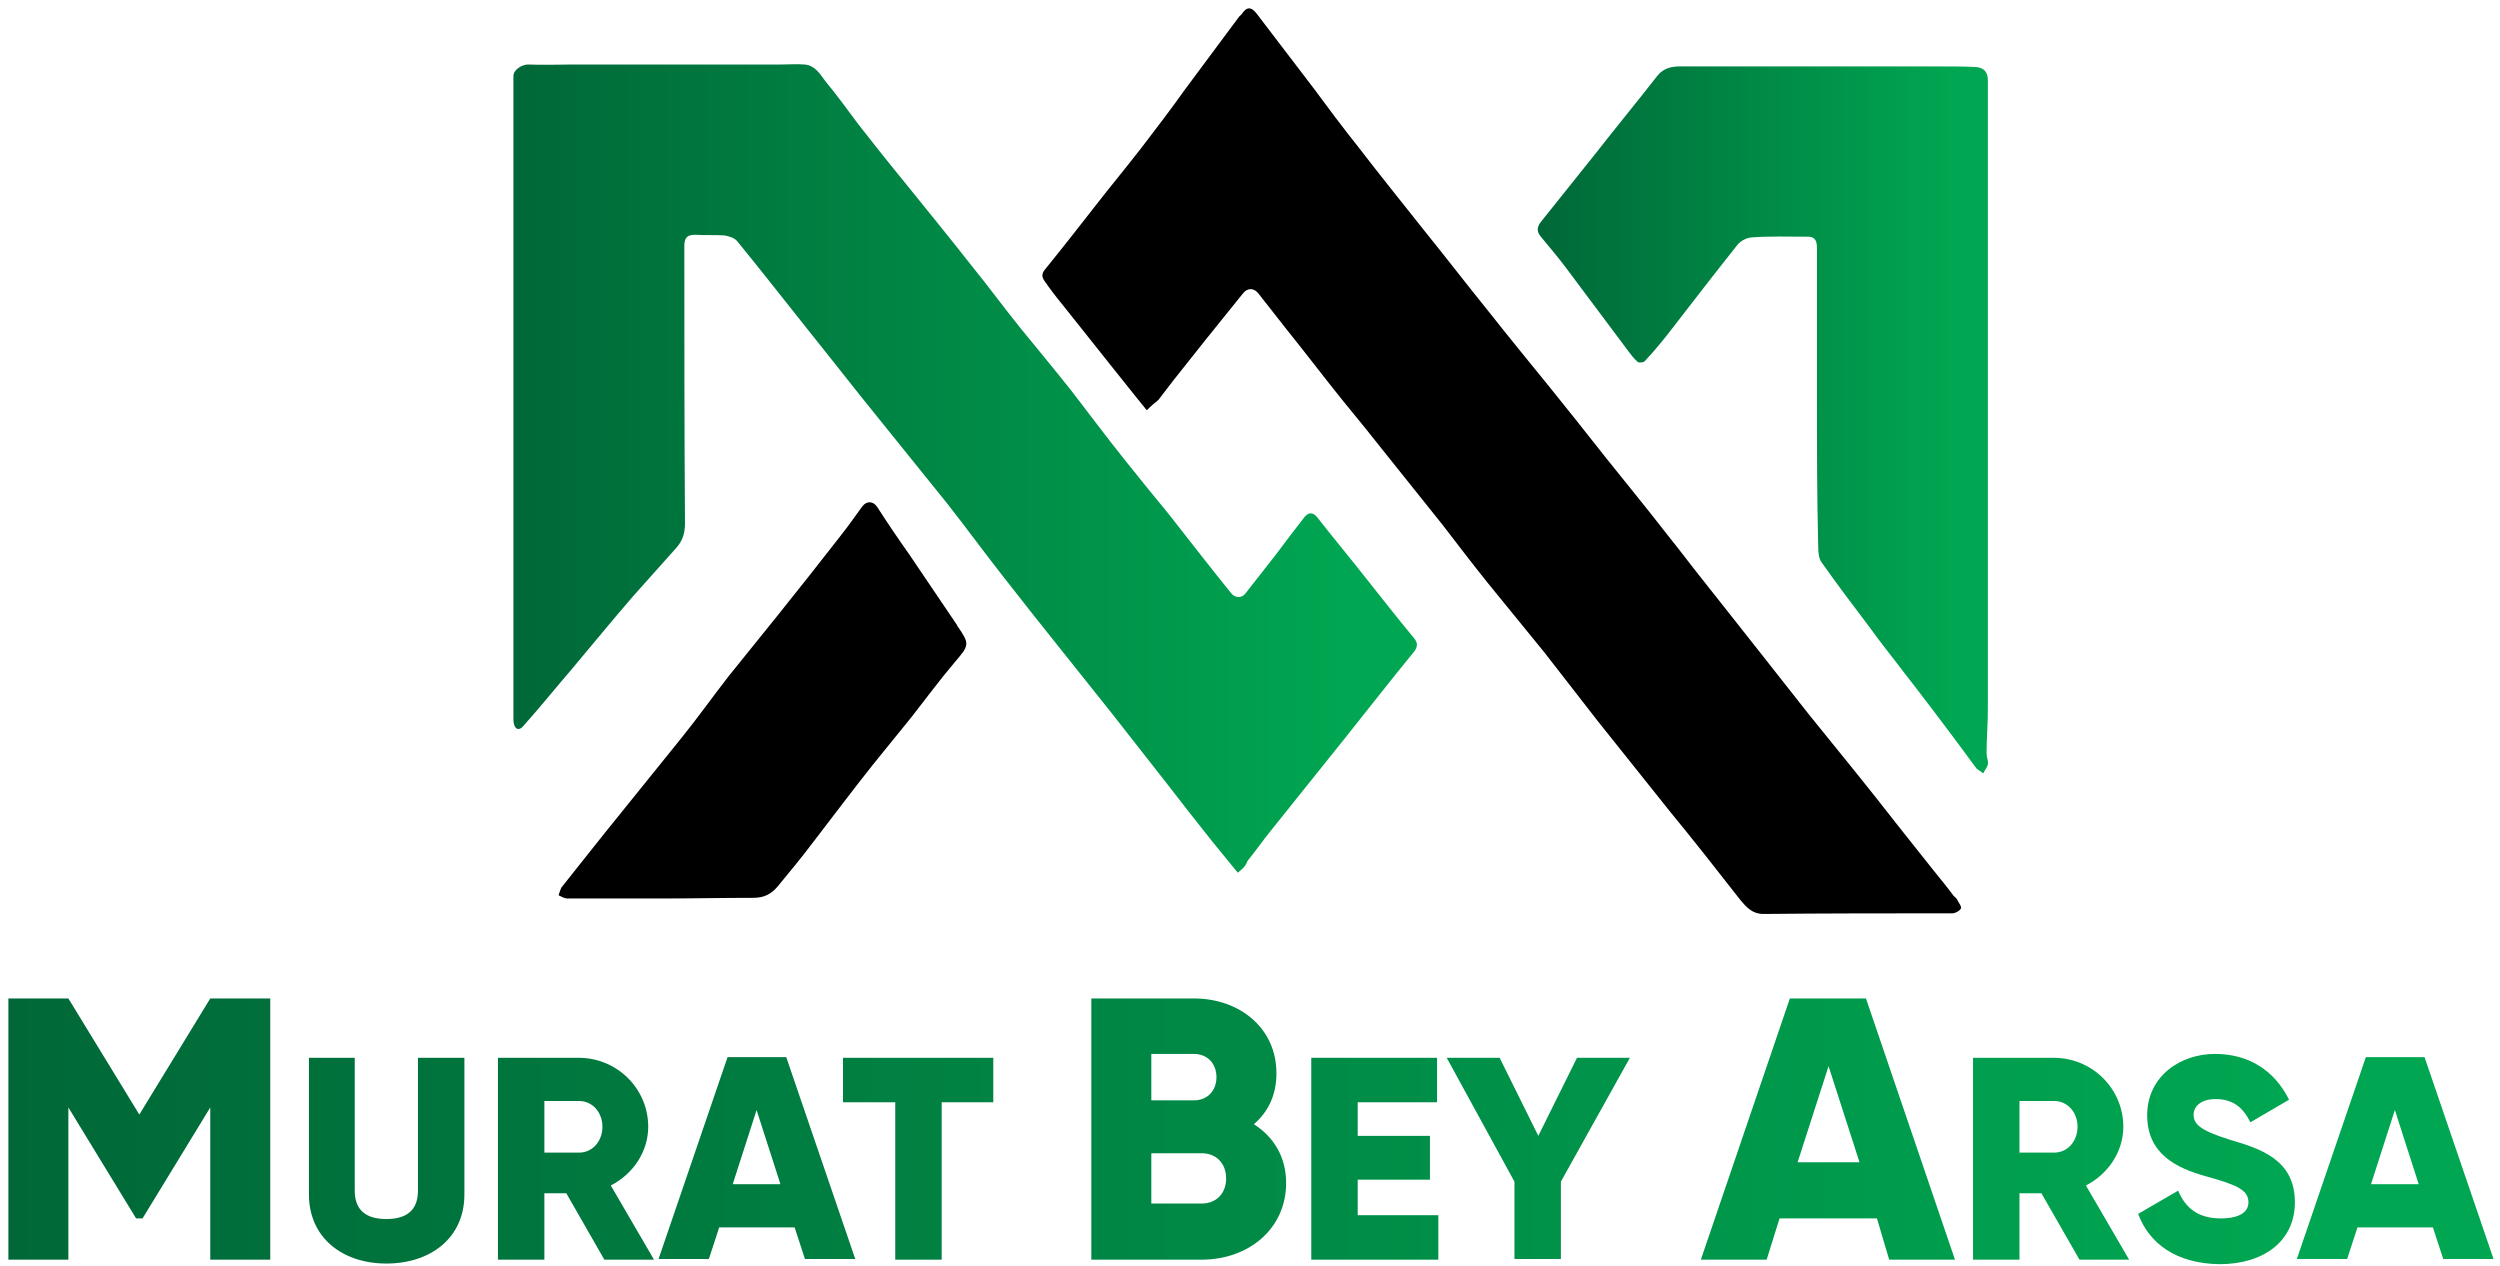
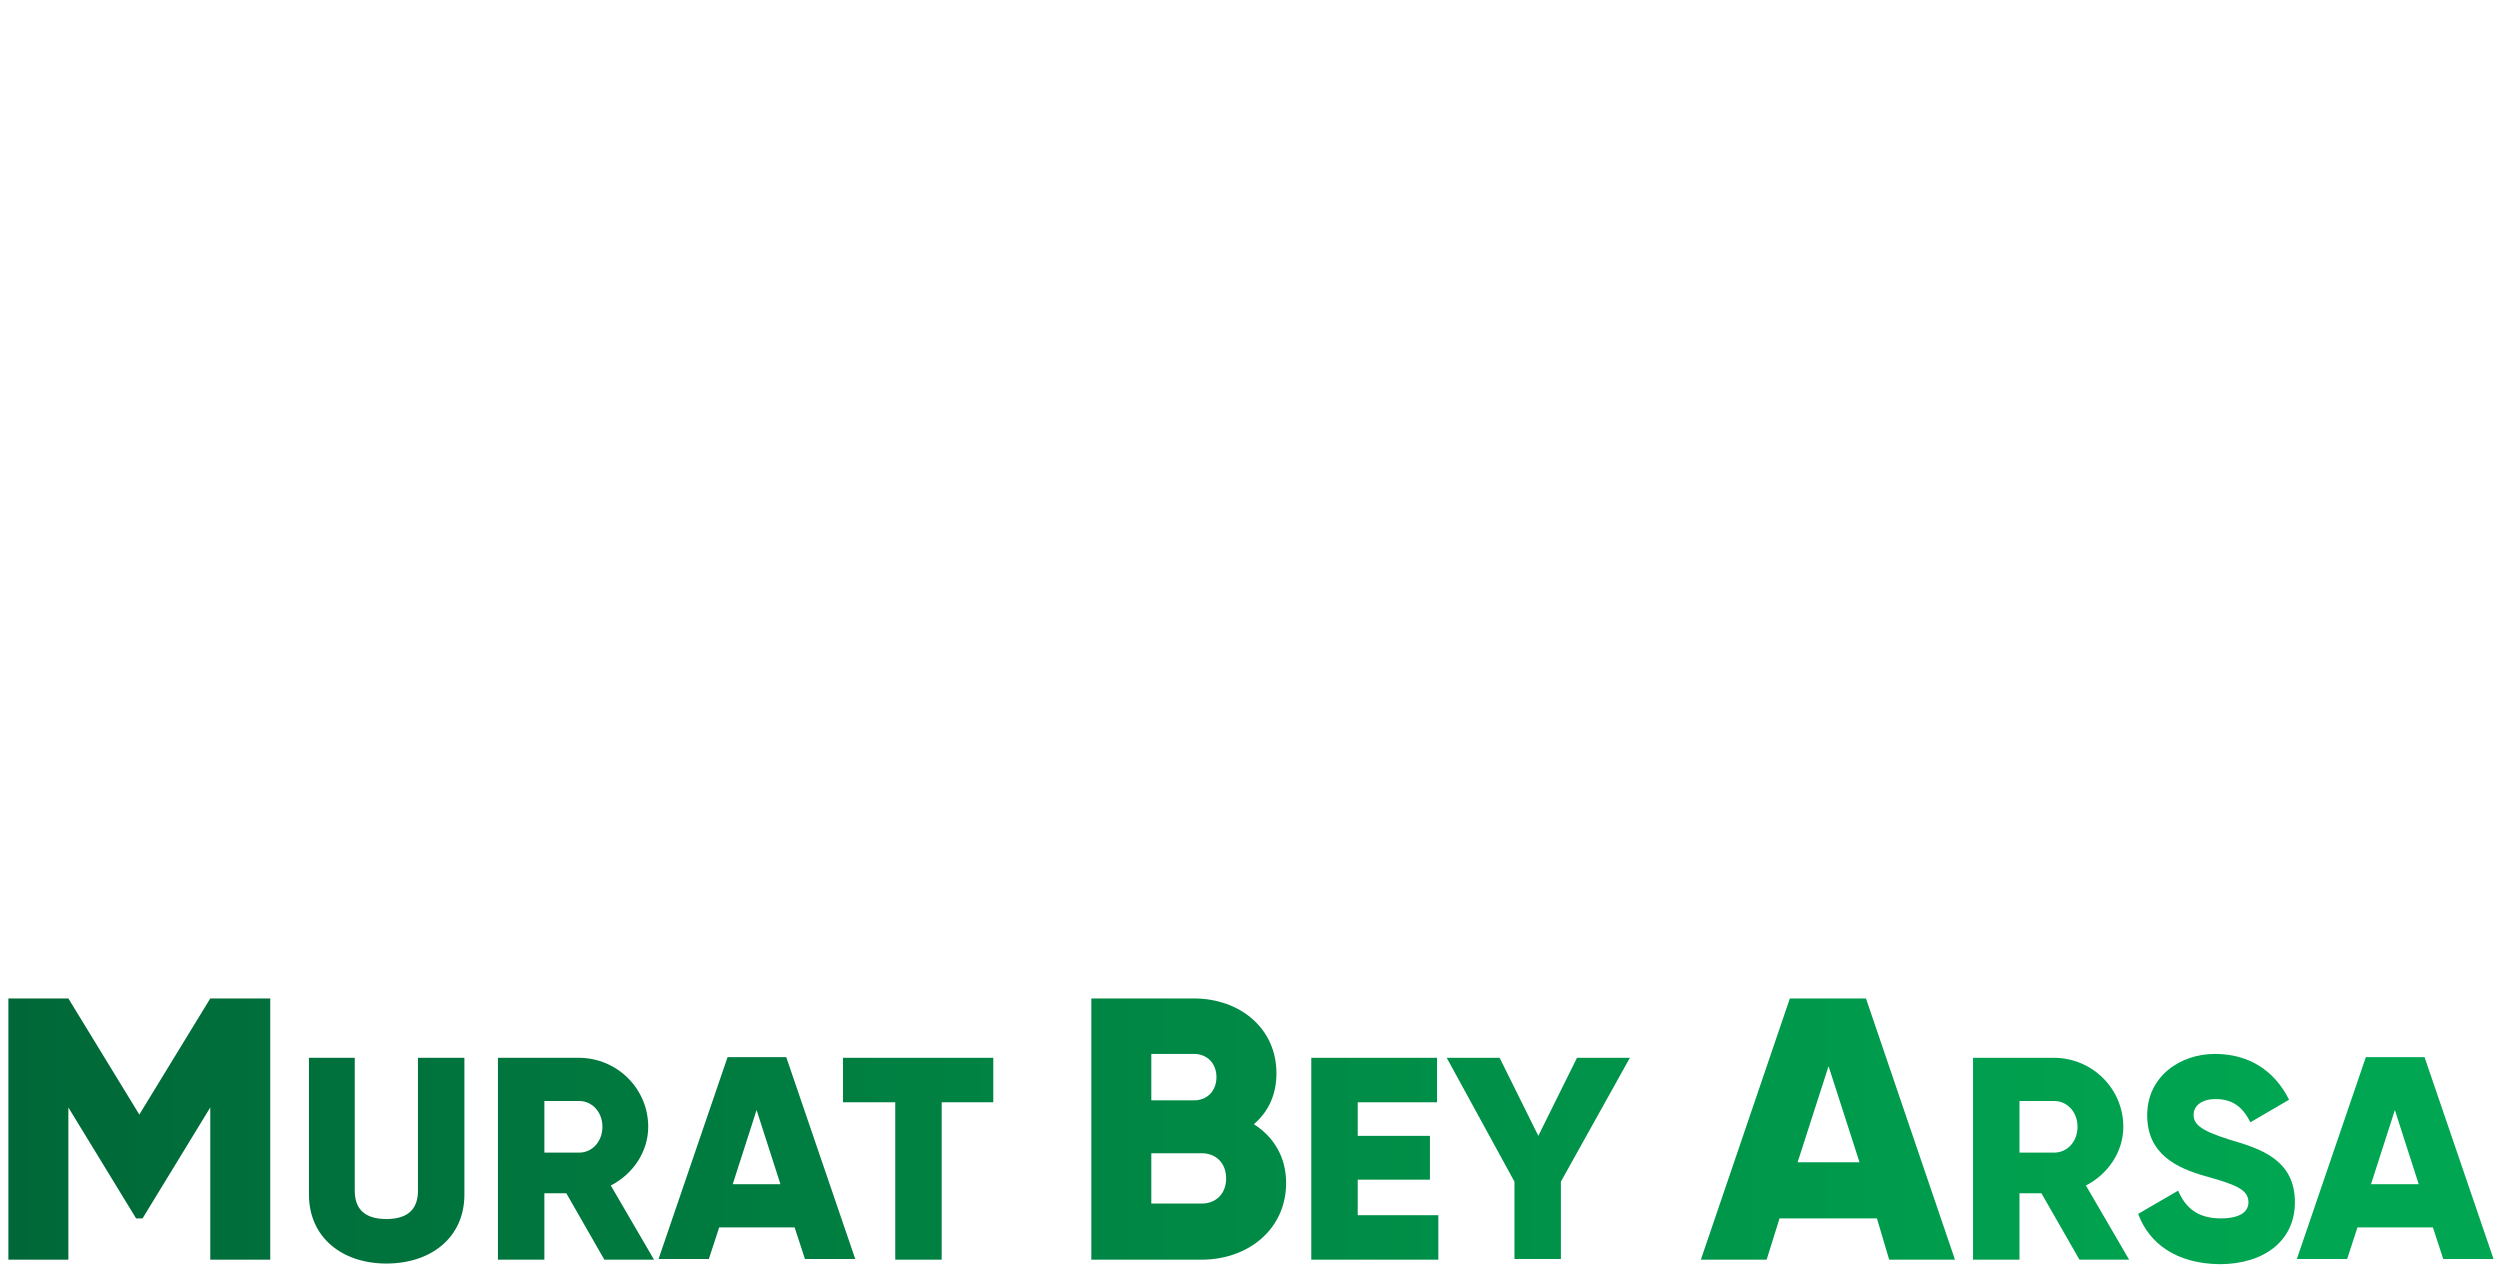
<svg xmlns="http://www.w3.org/2000/svg" version="1.1" id="Layer_1" x="0px" y="0px" viewBox="0 0 387.6 196.3" style="enable-background:new 0 0 387.6 196.3;" xml:space="preserve">
  <style type="text/css">
	.st0{fill:url(#SVGID_1_);}
	.st1{fill:url(#SVGID_00000150781532094815447460000016892836945866677157_);}
	.st2{fill:url(#SVGID_00000094604193736194112840000011254601197155908015_);}
</style>
  <g>
    <linearGradient id="SVGID_1_" gradientUnits="userSpaceOnUse" x1="79.65" y1="72.743" x2="219.751" y2="72.743">
      <stop offset="2.770450e-07" style="stop-color:#006838" />
      <stop offset="0.916" style="stop-color:#00A651" />
    </linearGradient>
-     <path class="st0" d="M191.9,135.3c-1.4-1.7-2.7-3.3-4-4.9c-2.3-2.9-4.6-5.8-6.9-8.8c-2.9-3.7-5.8-7.4-8.7-11.1   c-2.6-3.3-5.3-6.6-7.9-9.9c-2.9-3.6-5.8-7.3-8.7-11c-3-3.8-5.9-7.8-8.9-11.6c-4.4-5.5-8.9-11-13.3-16.5c-2.8-3.5-5.6-7.1-8.5-10.7   c-3.6-4.5-7.1-9-10.7-13.4c-0.4-0.5-1.3-0.8-2-0.9c-1.5-0.1-3,0-4.5-0.1c-1.2,0-1.7,0.4-1.7,1.7c0,14.4,0,28.7,0.1,43.1   c0,1.5-0.4,2.7-1.4,3.8c-2.2,2.5-4.5,5-6.7,7.5c-3.2,3.7-6.3,7.5-9.5,11.3c-2.5,2.9-4.9,5.9-7.5,8.8c-0.6,0.7-1.2,0.5-1.4-0.3   c-0.1-0.3-0.1-0.7-0.1-1.1c0-32.1,0-64.2,0-96.3c0-1,0-2,0-3.1c0-1,1.3-1.8,2.3-1.8c2.3,0.1,4.7,0,7,0c0.4,0,0.8,0,1.2,0   c10.4,0,20.7,0,31.1,0c1.2,0,2.3-0.1,3.5,0c1.6,0.1,2.4,1.4,3.2,2.5c1.8,2.2,3.5,4.5,5.2,6.8c2.2,2.8,4.4,5.6,6.7,8.4   c3.7,4.6,7.4,9.1,11,13.7c2.6,3.2,5,6.5,7.6,9.7c2.6,3.2,5.2,6.3,7.8,9.6c2.7,3.5,5.3,7,8.1,10.5c2.3,2.9,4.6,5.7,6.9,8.5   c3.2,4.1,6.4,8.2,9.7,12.3c0.6,0.7,1.6,0.8,2.2,0c1.6-2,3.1-4,4.7-6c1.5-2,3-4,4.5-5.9c0.7-0.8,1.4-0.6,2,0.2   c2.5,3.2,5.1,6.3,7.6,9.5c2.4,3,4.8,6.1,7.3,9.1c0.7,0.8,0.6,1.5-0.1,2.3c-3.6,4.4-7.1,8.9-10.7,13.4c-3.8,4.7-7.5,9.4-11.3,14.1   c-1.3,1.6-2.4,3.2-3.7,4.8C193.1,134.4,192.5,134.8,191.9,135.3z" />
-     <path d="M177.8,63.6c-1.9-2.3-3.6-4.5-5.3-6.6c-2.6-3.3-5.2-6.5-7.8-9.8c-1-1.2-1.9-2.4-2.8-3.7c-0.4-0.6-0.4-1.1,0.1-1.7   c2.6-3.2,5.1-6.4,7.6-9.6c2.4-3.1,4.9-6.1,7.3-9.2c2.3-3,4.6-6,6.8-9.1c2.8-3.8,5.6-7.5,8.4-11.3c0.1-0.1,0.3-0.3,0.4-0.4   c0.8-1.2,1.5-1.2,2.4,0c2.9,3.8,5.8,7.6,8.7,11.4c2.3,3.1,4.6,6.2,7,9.2c3.3,4.3,6.7,8.5,10.1,12.8c3.4,4.2,6.7,8.5,10.1,12.7   c3,3.8,6.1,7.6,9.2,11.4c3,3.7,6,7.5,9,11.3c3.2,4,6.4,7.9,9.5,11.9c2.1,2.6,4.1,5.3,6.2,7.9c2.6,3.3,5.3,6.7,7.9,10   c2.6,3.3,5.2,6.6,7.8,9.9c2.4,3,4.8,5.9,7.2,8.9c2.2,2.7,4.3,5.4,6.5,8.2c1.8,2.3,3.6,4.5,5.4,6.8c1.1,1.4,2.3,2.8,3.4,4.3   c0.2,0.2,0.5,0.4,0.6,0.7c0.2,0.4,0.7,1,0.5,1.3c-0.2,0.3-0.8,0.7-1.3,0.7c-9.8,0-19.5,0-29.3,0.1c-1.7,0-2.6-1-3.6-2.2   c-3.6-4.6-7.2-9.2-10.9-13.7c-3.7-4.6-7.4-9.3-11.1-13.9c-2.8-3.6-5.6-7.2-8.4-10.8c-2.9-3.6-5.9-7.2-8.8-10.8c-2.4-3-4.7-6-7-9   c-2.8-3.5-5.6-7-8.4-10.5c-2.3-2.9-4.7-5.9-7.1-8.8c-2.9-3.6-5.7-7.3-8.6-10.9c-1.5-1.9-2.9-3.7-4.4-5.6c-0.7-0.9-1.7-0.9-2.4,0   c-1.9,2.4-3.9,4.8-5.8,7.2c-1.7,2.1-3.3,4.2-5,6.3c-0.8,1-1.5,2-2.3,3C179.1,62.4,178.5,62.9,177.8,63.6z" />
    <linearGradient id="SVGID_00000066488074580983928460000003606336228972482179_" gradientUnits="userSpaceOnUse" x1="238.466" y1="64.988" x2="308.217" y2="64.988">
      <stop offset="2.770450e-07" style="stop-color:#006838" />
      <stop offset="0.916" style="stop-color:#00A651" />
    </linearGradient>
-     <path style="fill:url(#SVGID_00000066488074580983928460000003606336228972482179_);" d="M281.7,61.6c0-7.7,0-15.5,0-23.2   c0-1.2-0.4-1.8-1.7-1.7c-2.8,0-5.5-0.1-8.3,0.1c-0.8,0-1.7,0.5-2.2,1c-3.5,4.4-6.9,8.8-10.3,13.2c-1.3,1.7-2.7,3.4-4.2,5   c-0.2,0.2-0.9,0.3-1.1,0.1c-0.6-0.5-1-1.1-1.4-1.6c-3.3-4.4-6.5-8.7-9.8-13.1c-1.2-1.6-2.5-3.1-3.8-4.7c-0.7-0.8-0.6-1.5,0-2.3   c2.8-3.5,5.6-7,8.4-10.5c3.2-4.1,6.5-8.1,9.7-12.2c0.9-1.1,2.1-1.4,3.4-1.4c13.6,0,27.2,0,40.7,0c1.8,0,3.5,0,5.3,0.1   c1.1,0.1,1.8,0.7,1.8,2c0,6,0,12,0,18.1c0,26.5,0,52.9,0,79.4c0,2.3-0.2,4.6-0.2,6.9c0,0.6,0.3,1.2,0.2,1.7   c-0.1,0.5-0.5,0.9-0.7,1.4c-0.4-0.3-0.8-0.5-1.1-0.8c-1.5-2-3-4.1-4.6-6.2c-2.2-2.9-4.3-5.7-6.5-8.5c-1.8-2.4-3.7-4.7-5.4-7.1   c-2.5-3.3-5-6.6-7.4-10c-0.5-0.6-0.6-1.6-0.6-2.4C281.7,77,281.7,69.3,281.7,61.6C281.7,61.6,281.7,61.6,281.7,61.6z" />
-     <path d="M102.9,139.3c-5,0-9.9,0-14.9,0c-0.5,0-1-0.3-1.4-0.5c0.2-0.5,0.3-1.1,0.6-1.4c2.2-2.8,4.4-5.5,6.6-8.3   c3.9-4.8,7.8-9.7,11.7-14.5c2.6-3.2,5-6.6,7.5-9.8c2.5-3.1,5-6.2,7.5-9.3c3.3-4.1,6.6-8.3,9.8-12.4c1.2-1.5,2.3-3.1,3.4-4.6   c0.7-0.9,1.7-0.8,2.3,0.1c1.6,2.5,3.3,5,5,7.4c2.4,3.6,4.9,7.2,7.3,10.8c0.1,0.1,0.1,0.2,0.1,0.2c2,2.9,1.9,3-0.4,5.7   c-2.3,2.7-4.5,5.7-6.7,8.5c-2,2.5-4,4.9-6,7.4c-3.1,3.9-6.1,7.9-9.1,11.8c-1.8,2.4-3.7,4.7-5.6,7c-1,1.2-2.1,1.8-3.8,1.8   C112.1,139.2,107.5,139.3,102.9,139.3z" />
  </g>
  <linearGradient id="SVGID_00000036212556133348671460000016921823409302685838_" gradientUnits="userSpaceOnUse" x1="1.275" y1="175.307" x2="386.592" y2="175.307">
    <stop offset="2.770450e-07" style="stop-color:#006838" />
    <stop offset="0.916" style="stop-color:#00A651" />
  </linearGradient>
  <path style="fill:url(#SVGID_00000036212556133348671460000016921823409302685838_);" d="M41.9,195.3h-9.3v-23.6l-10.5,17.2h-1  l-10.5-17.2v23.6H1.3v-40.5h9.3l11,18l11-18h9.3V195.3z M47.9,185.2V164H55v20.6c0,2.4,1.1,4.4,4.9,4.4c3.8,0,4.9-2,4.9-4.4V164h7.2  v21.2c0,6.7-5.2,10.7-12.1,10.7C53.1,195.9,47.9,191.9,47.9,185.2z M87.8,185h-3.4v10.3h-7.2V164h12.5c6,0,10.8,4.8,10.8,10.7  c0,3.8-2.3,7.3-5.8,9.1l6.7,11.5h-7.7L87.8,185z M84.4,178.7h5.4c2,0,3.6-1.7,3.6-4c0-2.3-1.6-4-3.6-4h-5.4V178.7z M123.2,190.3  h-11.7l-1.6,4.9h-7.8l10.7-31.3h9.1l10.7,31.3h-7.8L123.2,190.3z M121,183.6l-3.7-11.5l-3.7,11.5H121z M154.1,170.9H146v24.4h-7.2  v-24.4h-8.1V164h23.3V170.9z M199.4,183.4c0,7.2-5.9,11.9-13.1,11.9h-17.1v-40.5h15.9c7.1,0,12.8,4.6,12.8,11.6c0,3.4-1.3,6-3.5,7.9  C197.4,176.2,199.4,179.3,199.4,183.4z M178.5,163.4v7.2h6.6c2.1,0,3.5-1.5,3.5-3.6c0-2.1-1.4-3.6-3.5-3.6H178.5z M190.1,182.7  c0-2.3-1.5-3.9-3.8-3.9h-7.8v7.8h7.8C188.6,186.6,190.1,185,190.1,182.7z M223,188.4v6.9h-19.7V164h19.5v6.9h-12.3v5.2h11.2v6.8  h-11.2v5.5H223z M242,183.2v12h-7.2v-12L224.3,164h8.2l6,12.1l6-12.1h8.2L242,183.2z M291,188.9h-15.1l-2,6.4h-10.2l13.8-40.5h11.8  l13.8,40.5h-10.2L291,188.9z M288.3,180.2l-4.8-14.9l-4.8,14.9H288.3z M316.5,185h-3.4v10.3h-7.2V164h12.5c6,0,10.8,4.8,10.8,10.7  c0,3.8-2.3,7.3-5.8,9.1l6.7,11.5h-7.7L316.5,185z M313.1,178.7h5.4c2,0,3.6-1.7,3.6-4c0-2.3-1.6-4-3.6-4h-5.4V178.7z M331.5,188.2  l6.2-3.6c1.1,2.6,3,4.3,6.6,4.3c3.4,0,4.3-1.3,4.3-2.5c0-1.9-1.8-2.7-6.5-4c-4.7-1.3-9.2-3.5-9.2-9.5c0-6,5.1-9.5,10.5-9.5  c5.2,0,9.2,2.5,11.5,7.1l-6,3.5c-1.1-2.2-2.6-3.6-5.4-3.6c-2.2,0-3.4,1.1-3.4,2.4c0,1.4,0.8,2.4,5.6,3.9c4.8,1.4,10.1,3.1,10.1,9.7  c0,6-4.8,9.6-11.7,9.6C337.4,195.9,333.2,192.8,331.5,188.2z M377.2,190.3h-11.7l-1.6,4.9h-7.8l10.7-31.3h9.1l10.7,31.3h-7.8  L377.2,190.3z M375,183.6l-3.7-11.5l-3.7,11.5H375z" />
</svg>